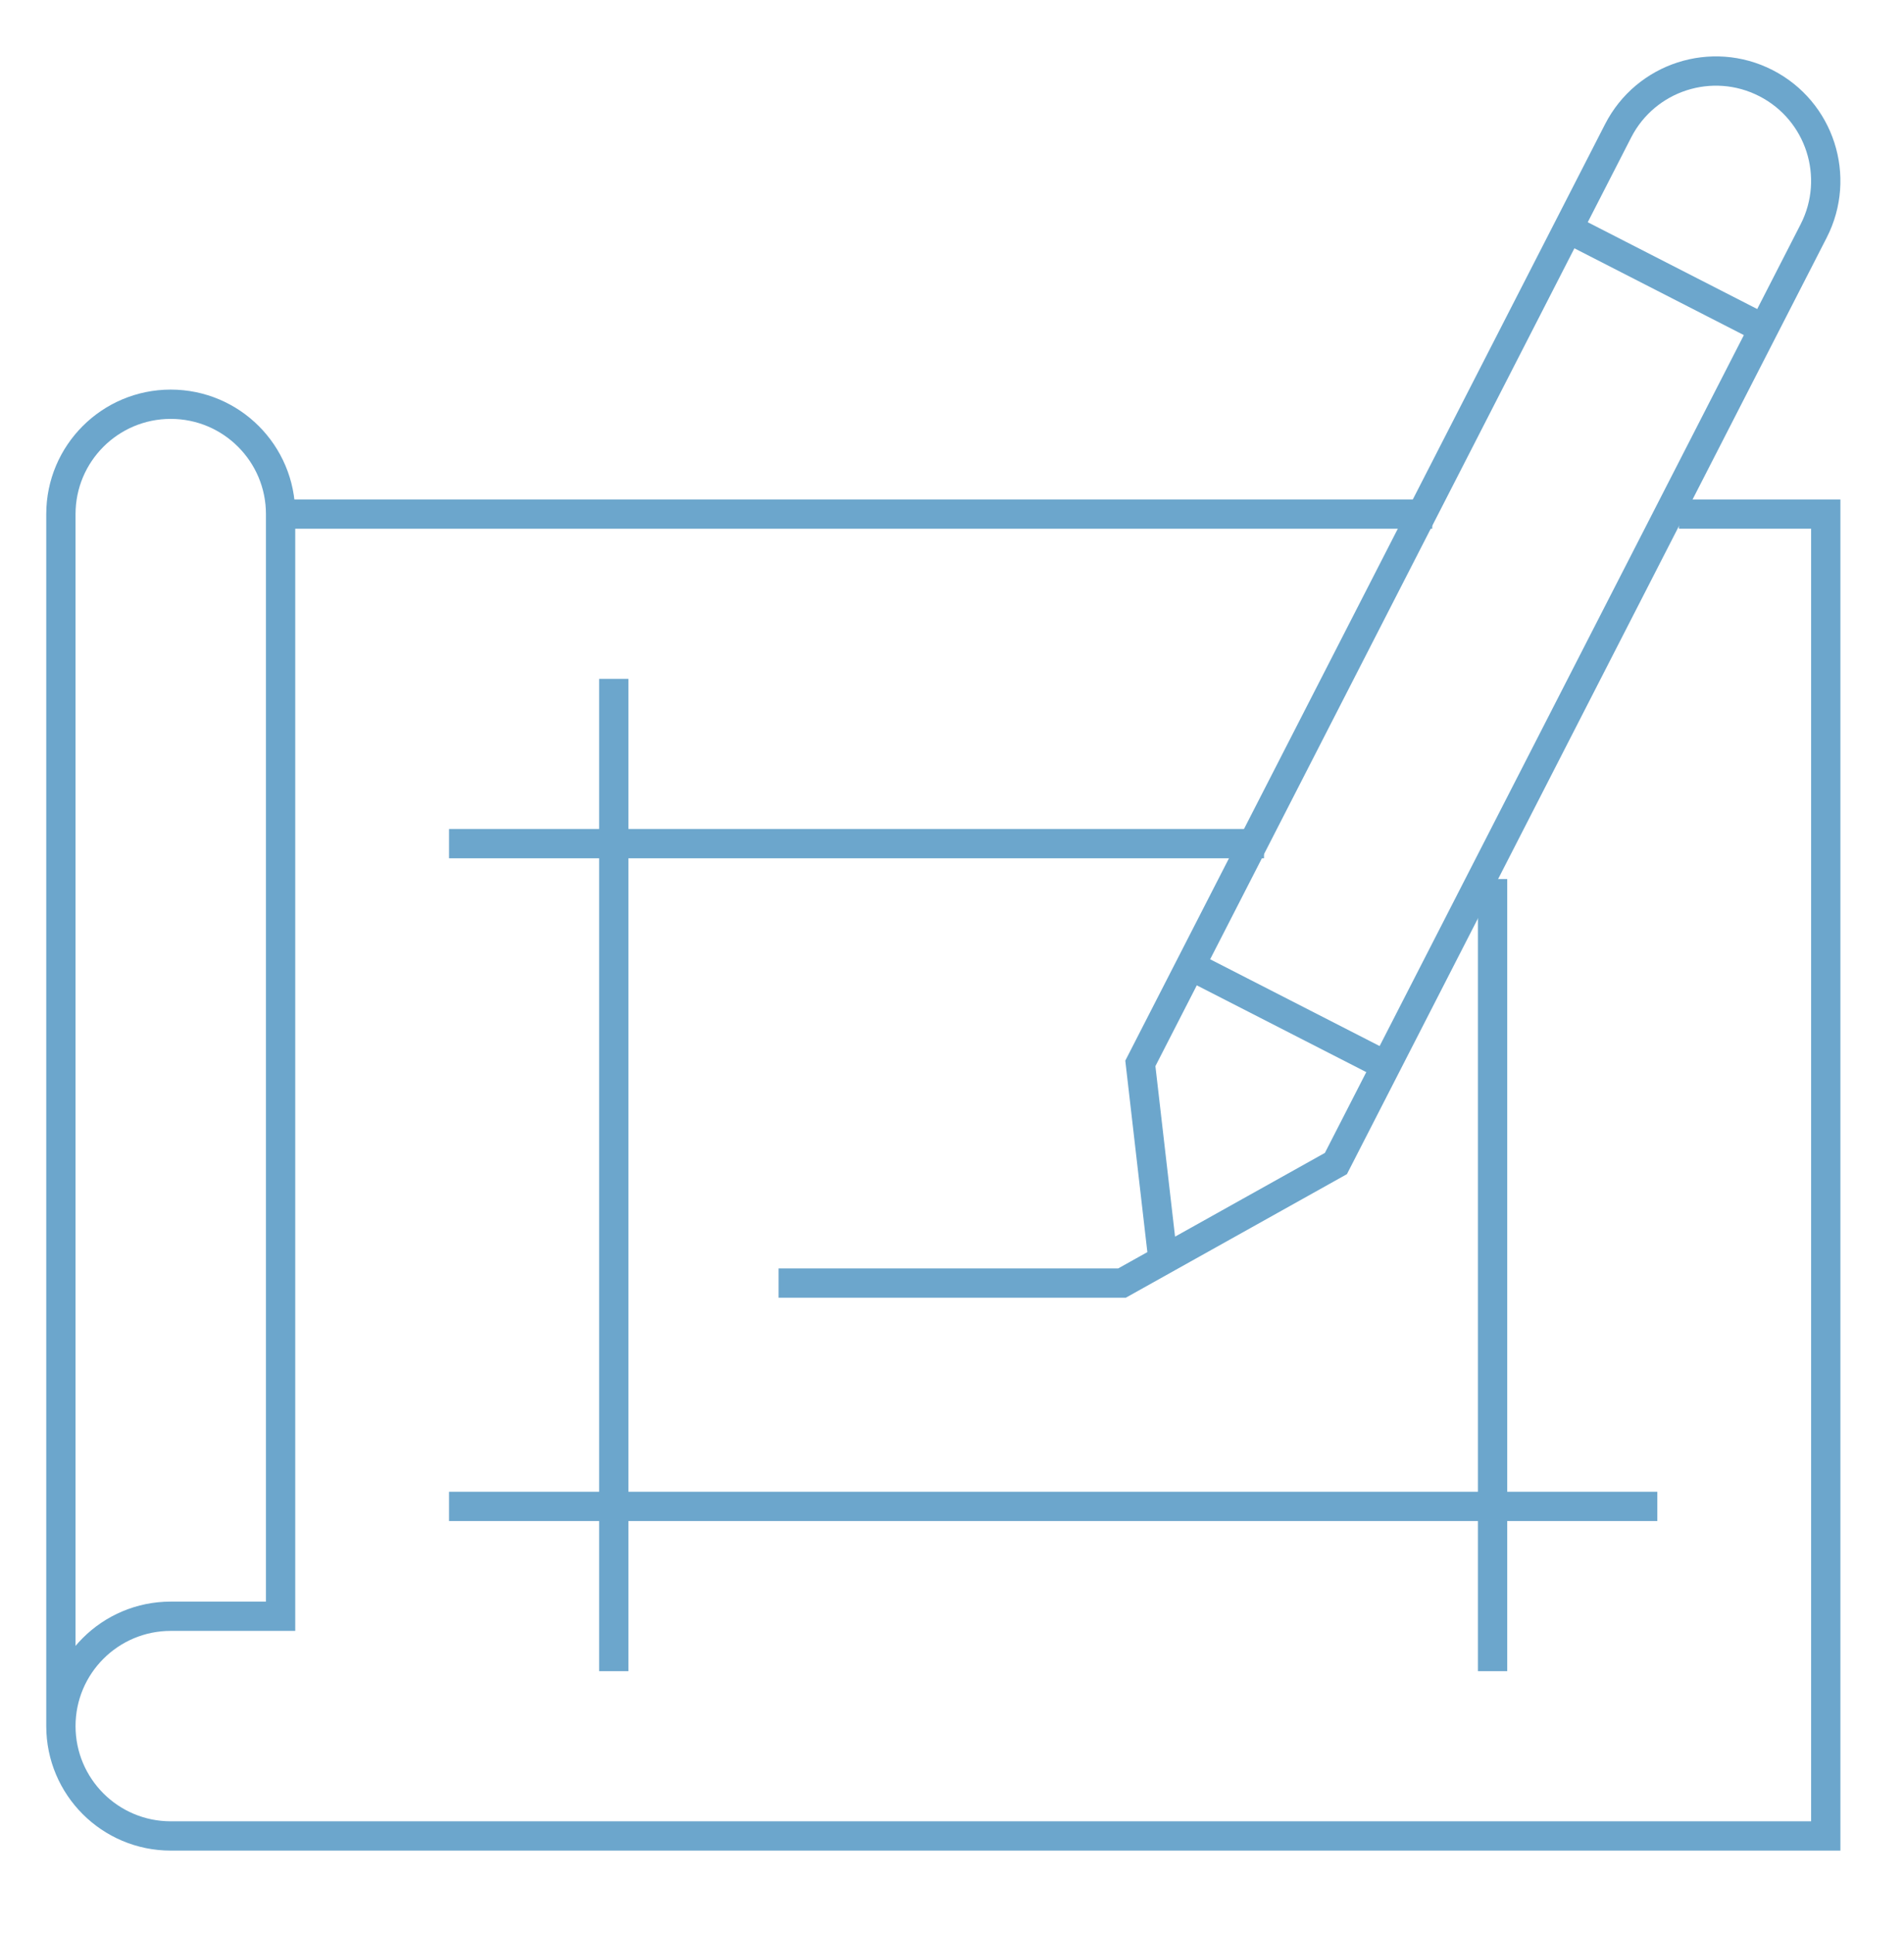
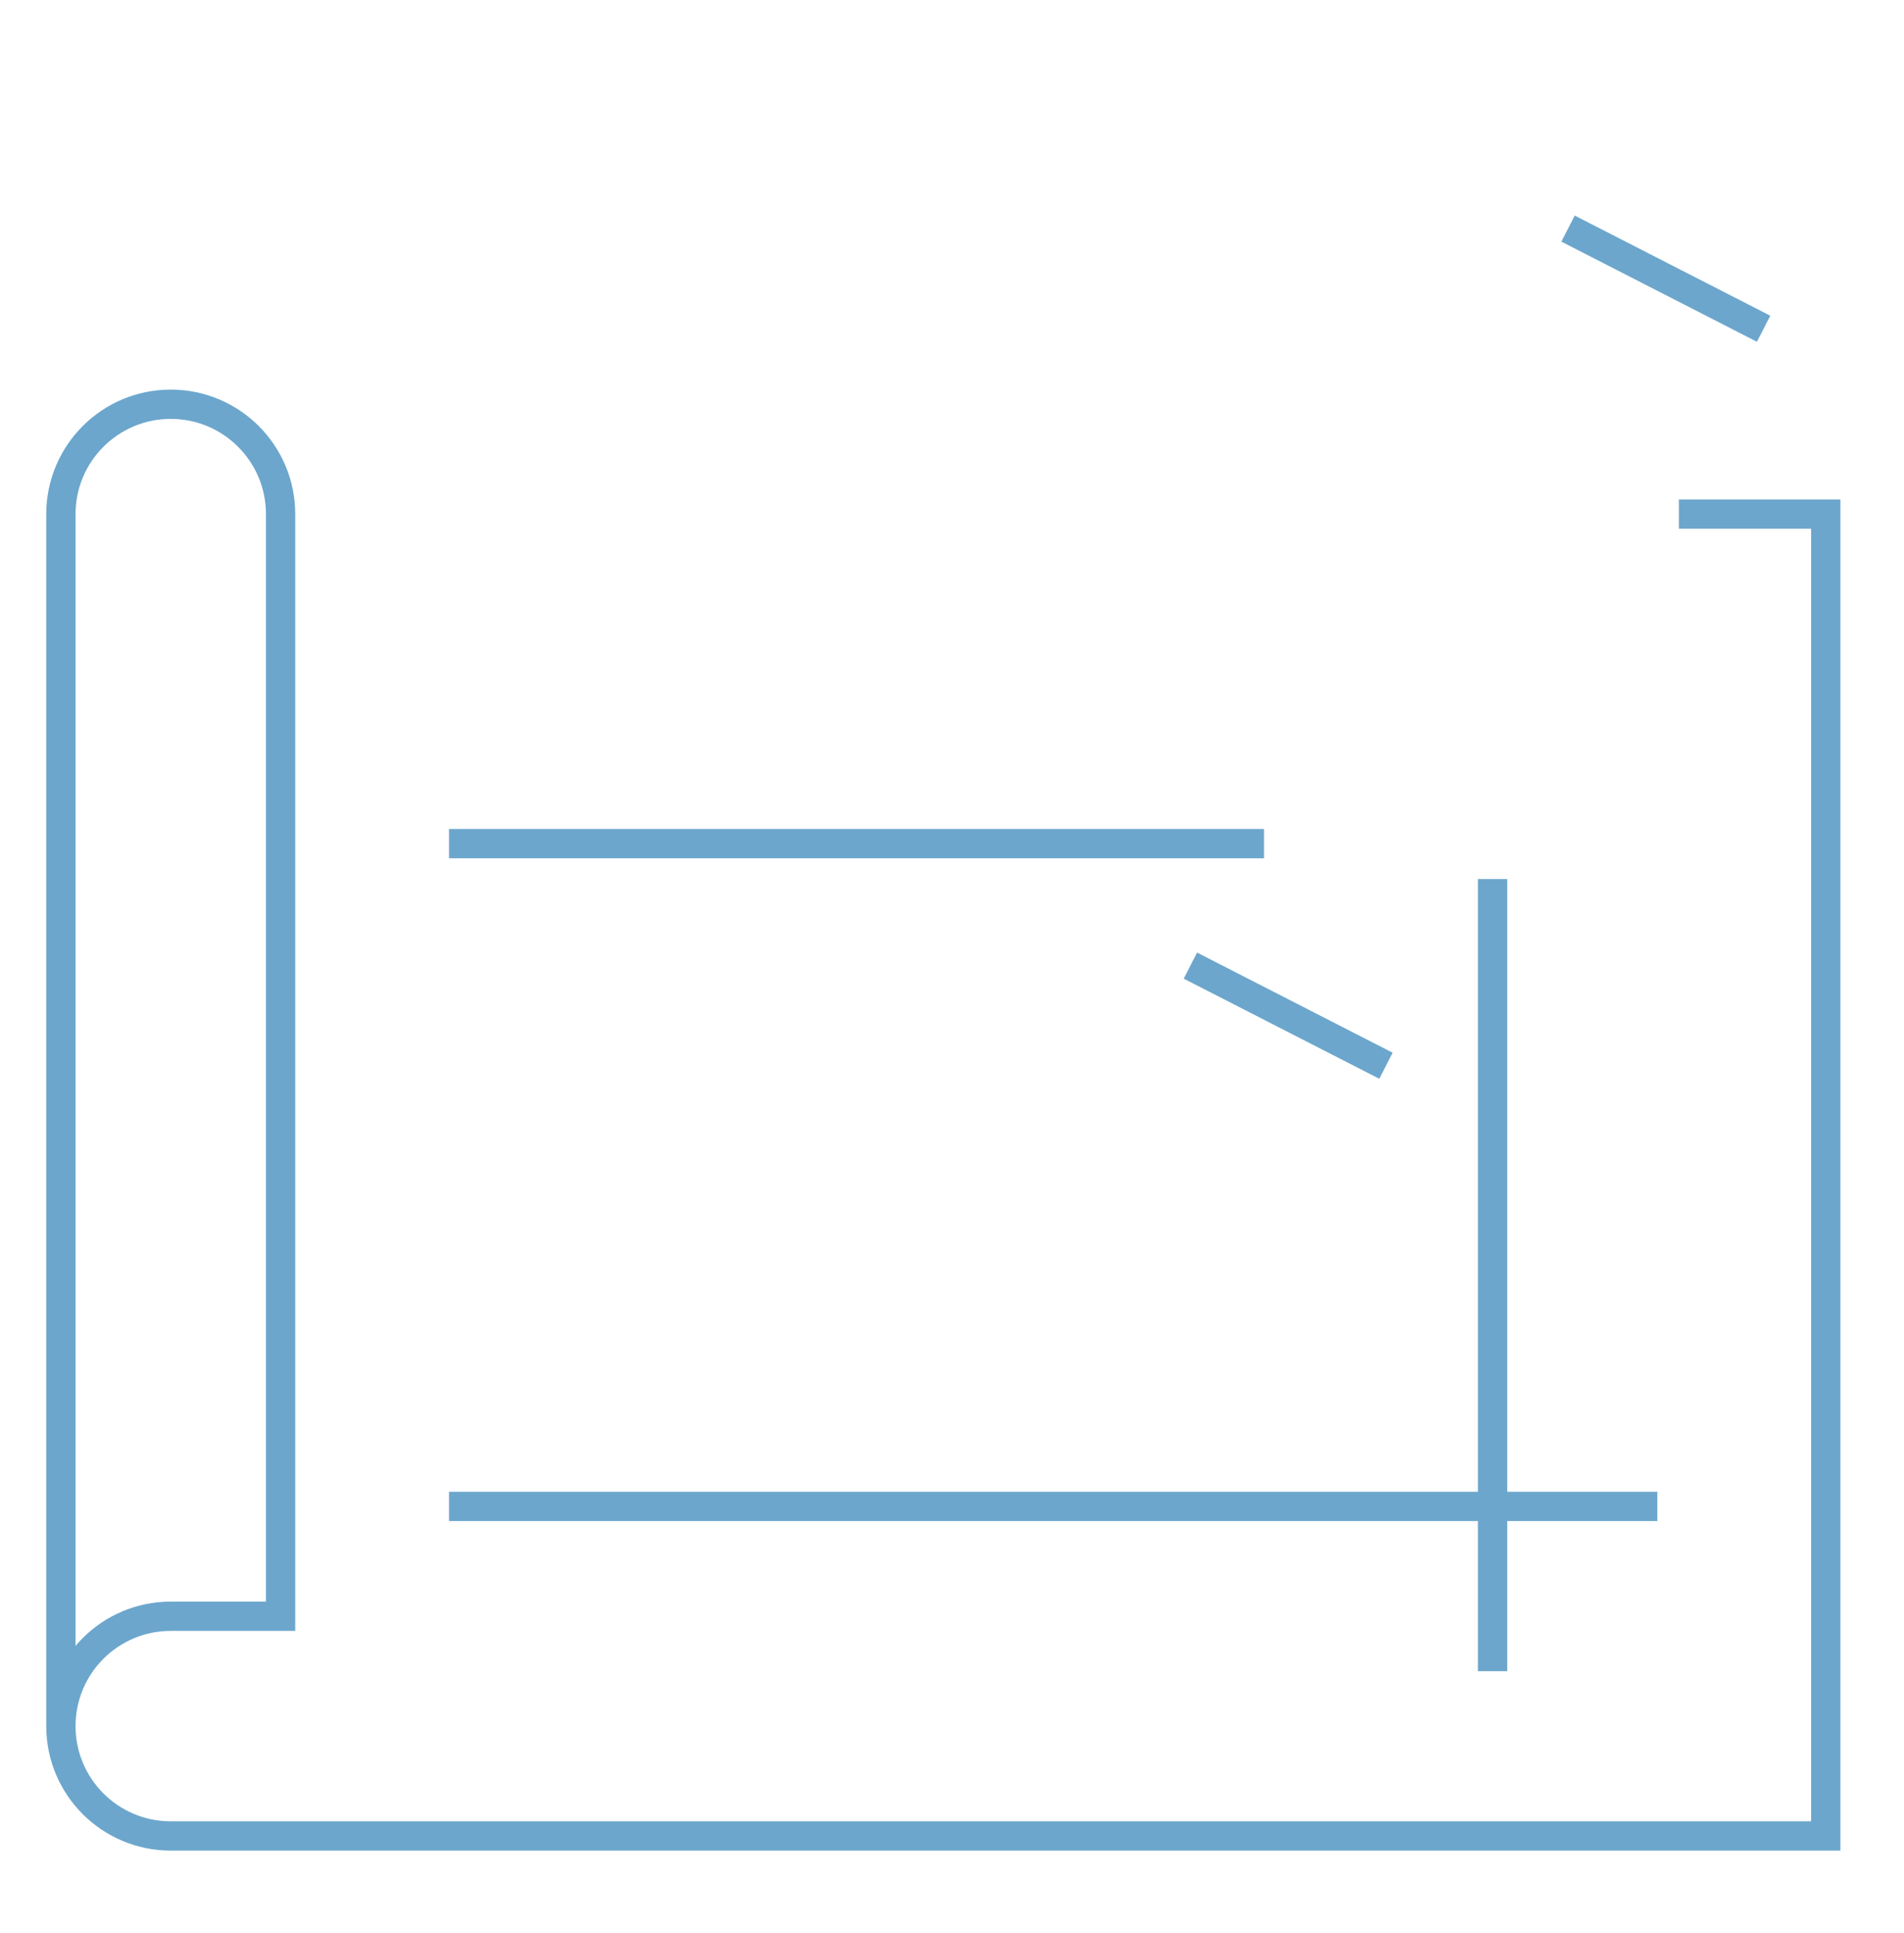
<svg xmlns="http://www.w3.org/2000/svg" width="65" height="66" viewBox="0 0 65 66" fill="none">
-   <path d="M9.579 17.55H48.894" stroke="#6CA6CC" stroke-miterlimit="10" />
  <path d="M15.329 51.425H56.579" stroke="#6CA6CC" stroke-miterlimit="10" />
  <path d="M15.329 28.8H43.151" stroke="#6CA6CC" stroke-miterlimit="10" />
-   <path d="M20.954 23.175V57.05" stroke="#6CA6CC" stroke-miterlimit="10" />
  <path d="M50.954 30.009V57.05" stroke="#6CA6CC" stroke-miterlimit="10" />
  <mask id="mask0_3181_25452" style="mask-type:luminance" maskUnits="userSpaceOnUse" x="0" y="0" width="65" height="65">
    <path d="M0.204 0.55H64.204V64.55H0.204V0.55Z" fill="white" />
  </mask>
  <g mask="url(#mask0_3181_25452)">
    <path d="M2.079 58.925V17.55C2.079 15.479 3.758 13.8 5.829 13.8C7.9 13.8 9.579 15.479 9.579 17.55V55.175H5.829C3.758 55.175 2.079 56.854 2.079 58.925ZM2.079 58.925C2.079 60.996 3.758 62.675 5.829 62.675H62.329V17.55H57.315" stroke="#6CA6CC" stroke-miterlimit="10" />
-     <path d="M39.704 43.018L38.93 36.302L55.24 4.467C56.184 2.623 58.444 1.894 60.287 2.838C62.131 3.782 62.86 6.041 61.916 7.885L45.606 39.72C45.606 39.72 38.998 43.412 38.305 43.8H26.579" stroke="#6CA6CC" stroke-miterlimit="10" />
    <path d="M53.531 7.804L60.207 11.223" stroke="#6CA6CC" stroke-miterlimit="10" />
    <path d="M40.639 32.964L47.315 36.382" stroke="#6CA6CC" stroke-miterlimit="10" />
  </g>
</svg>